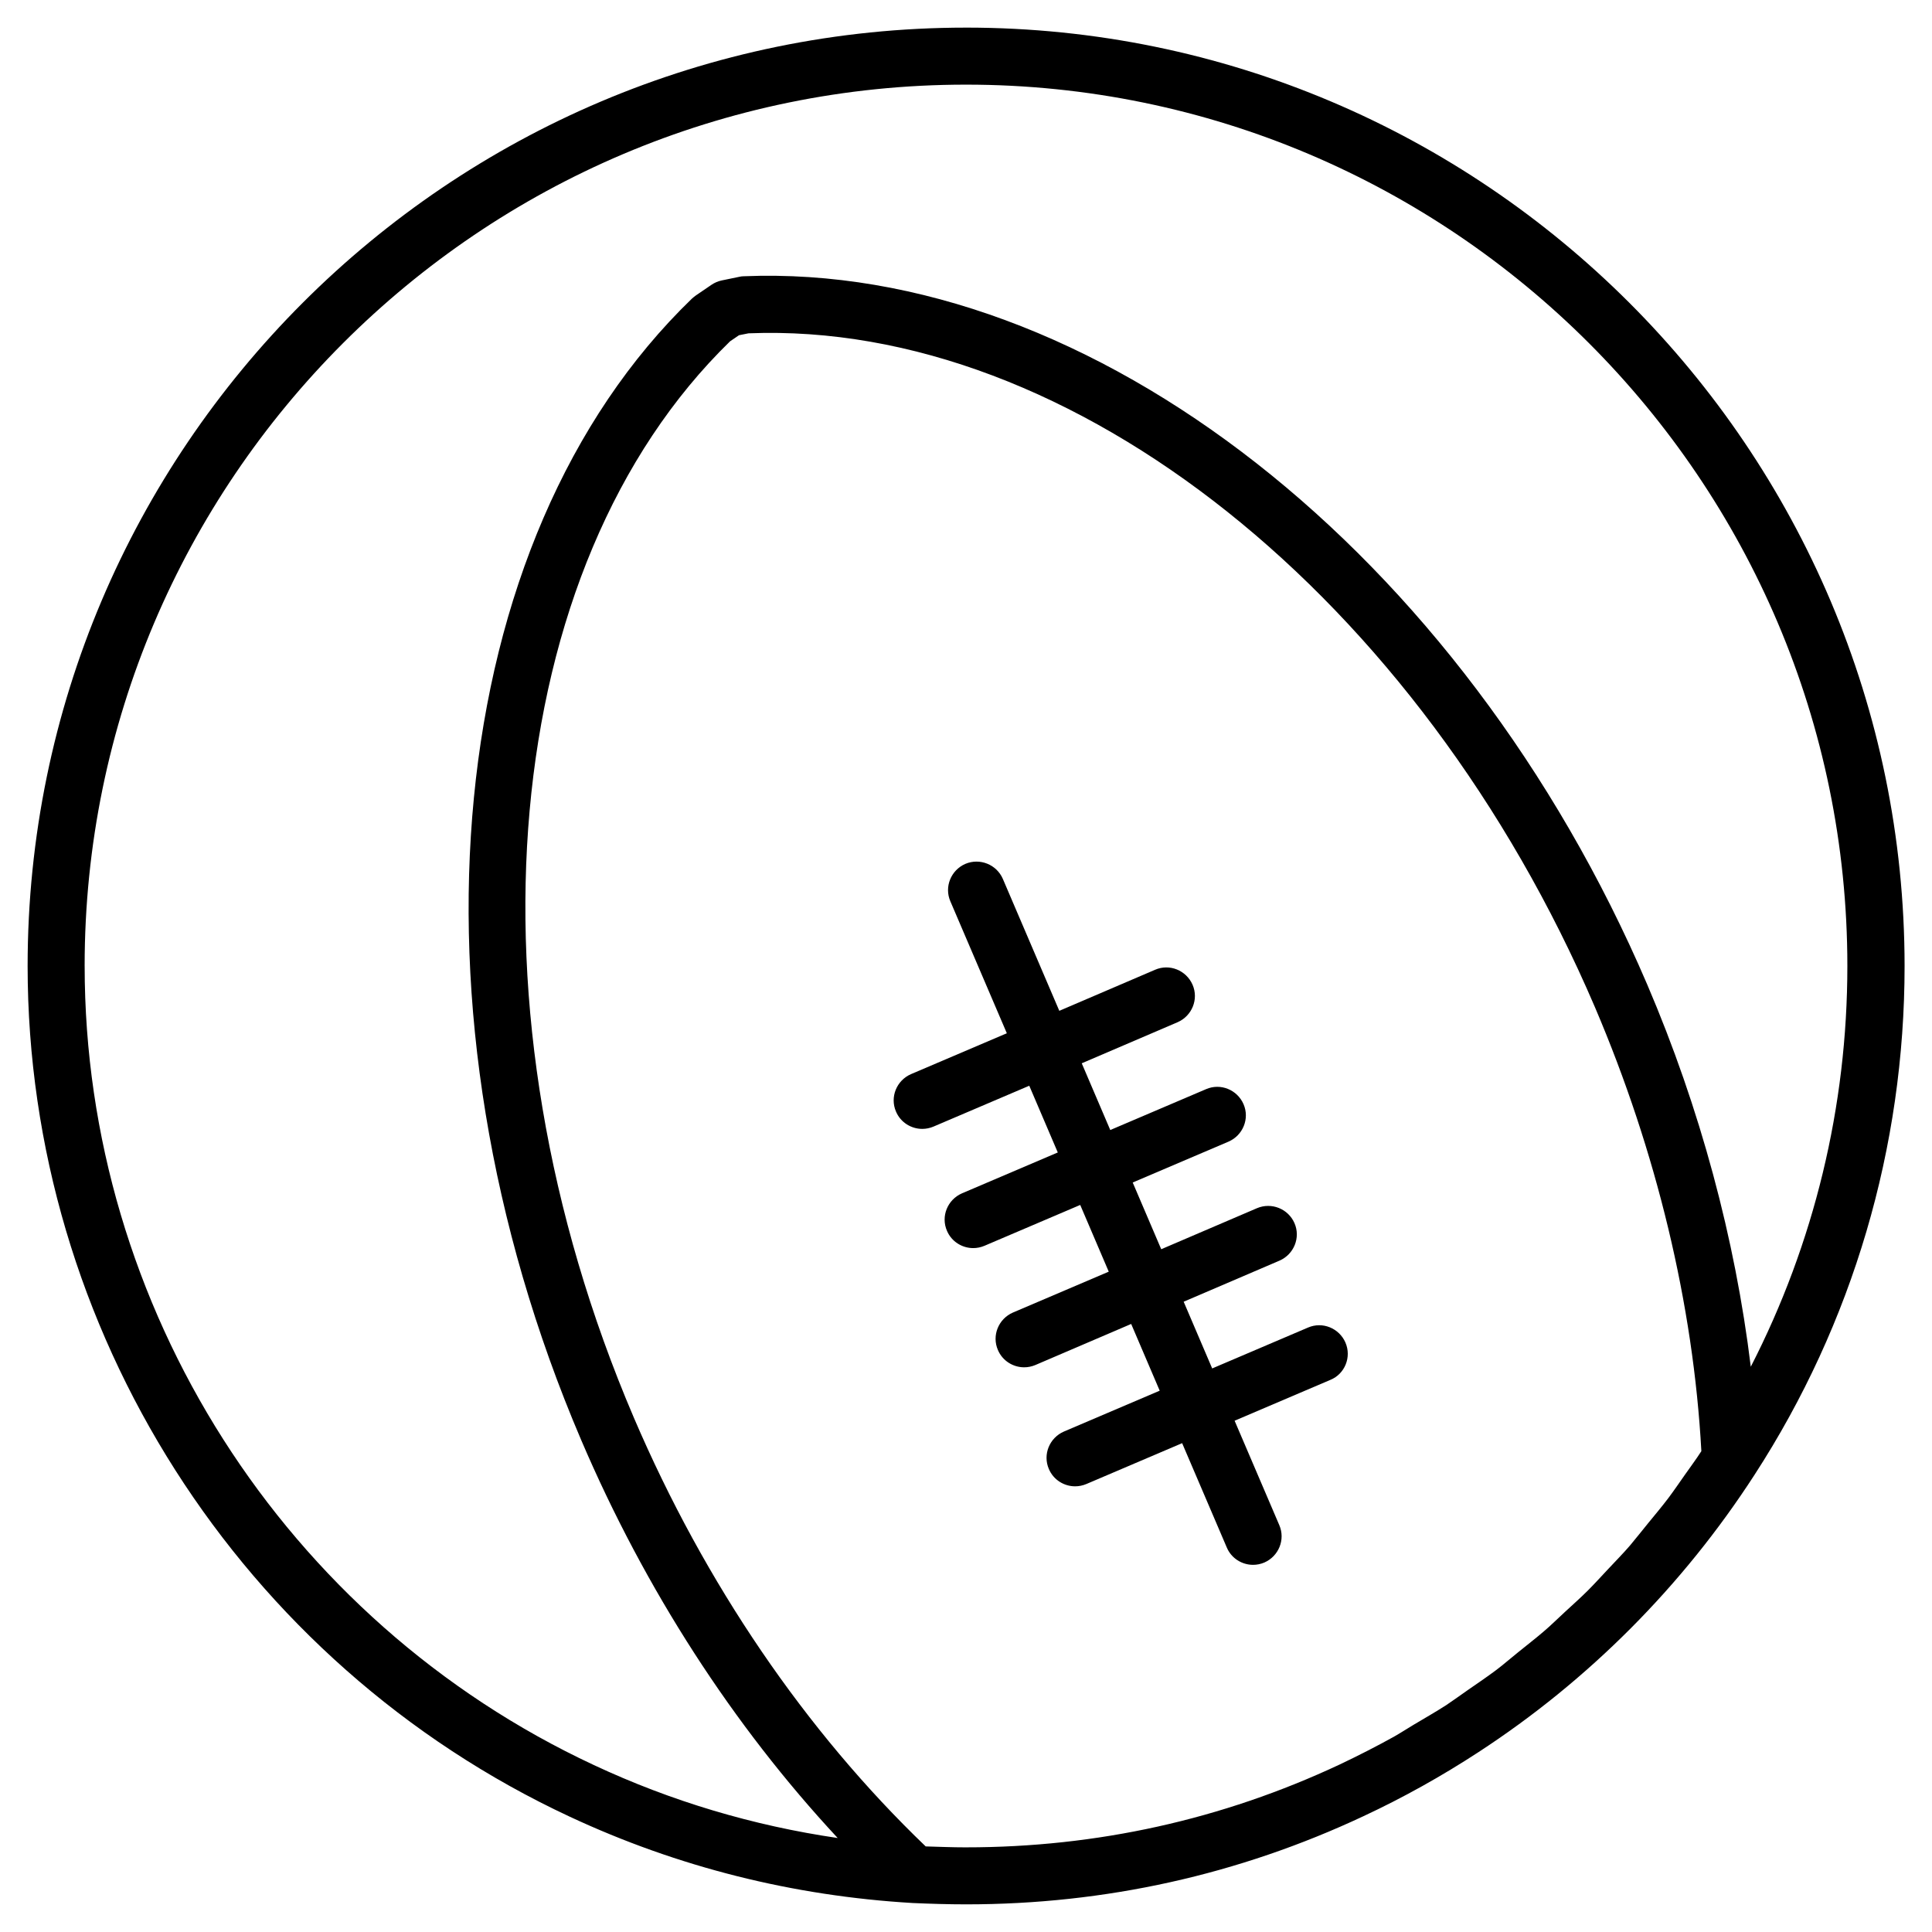
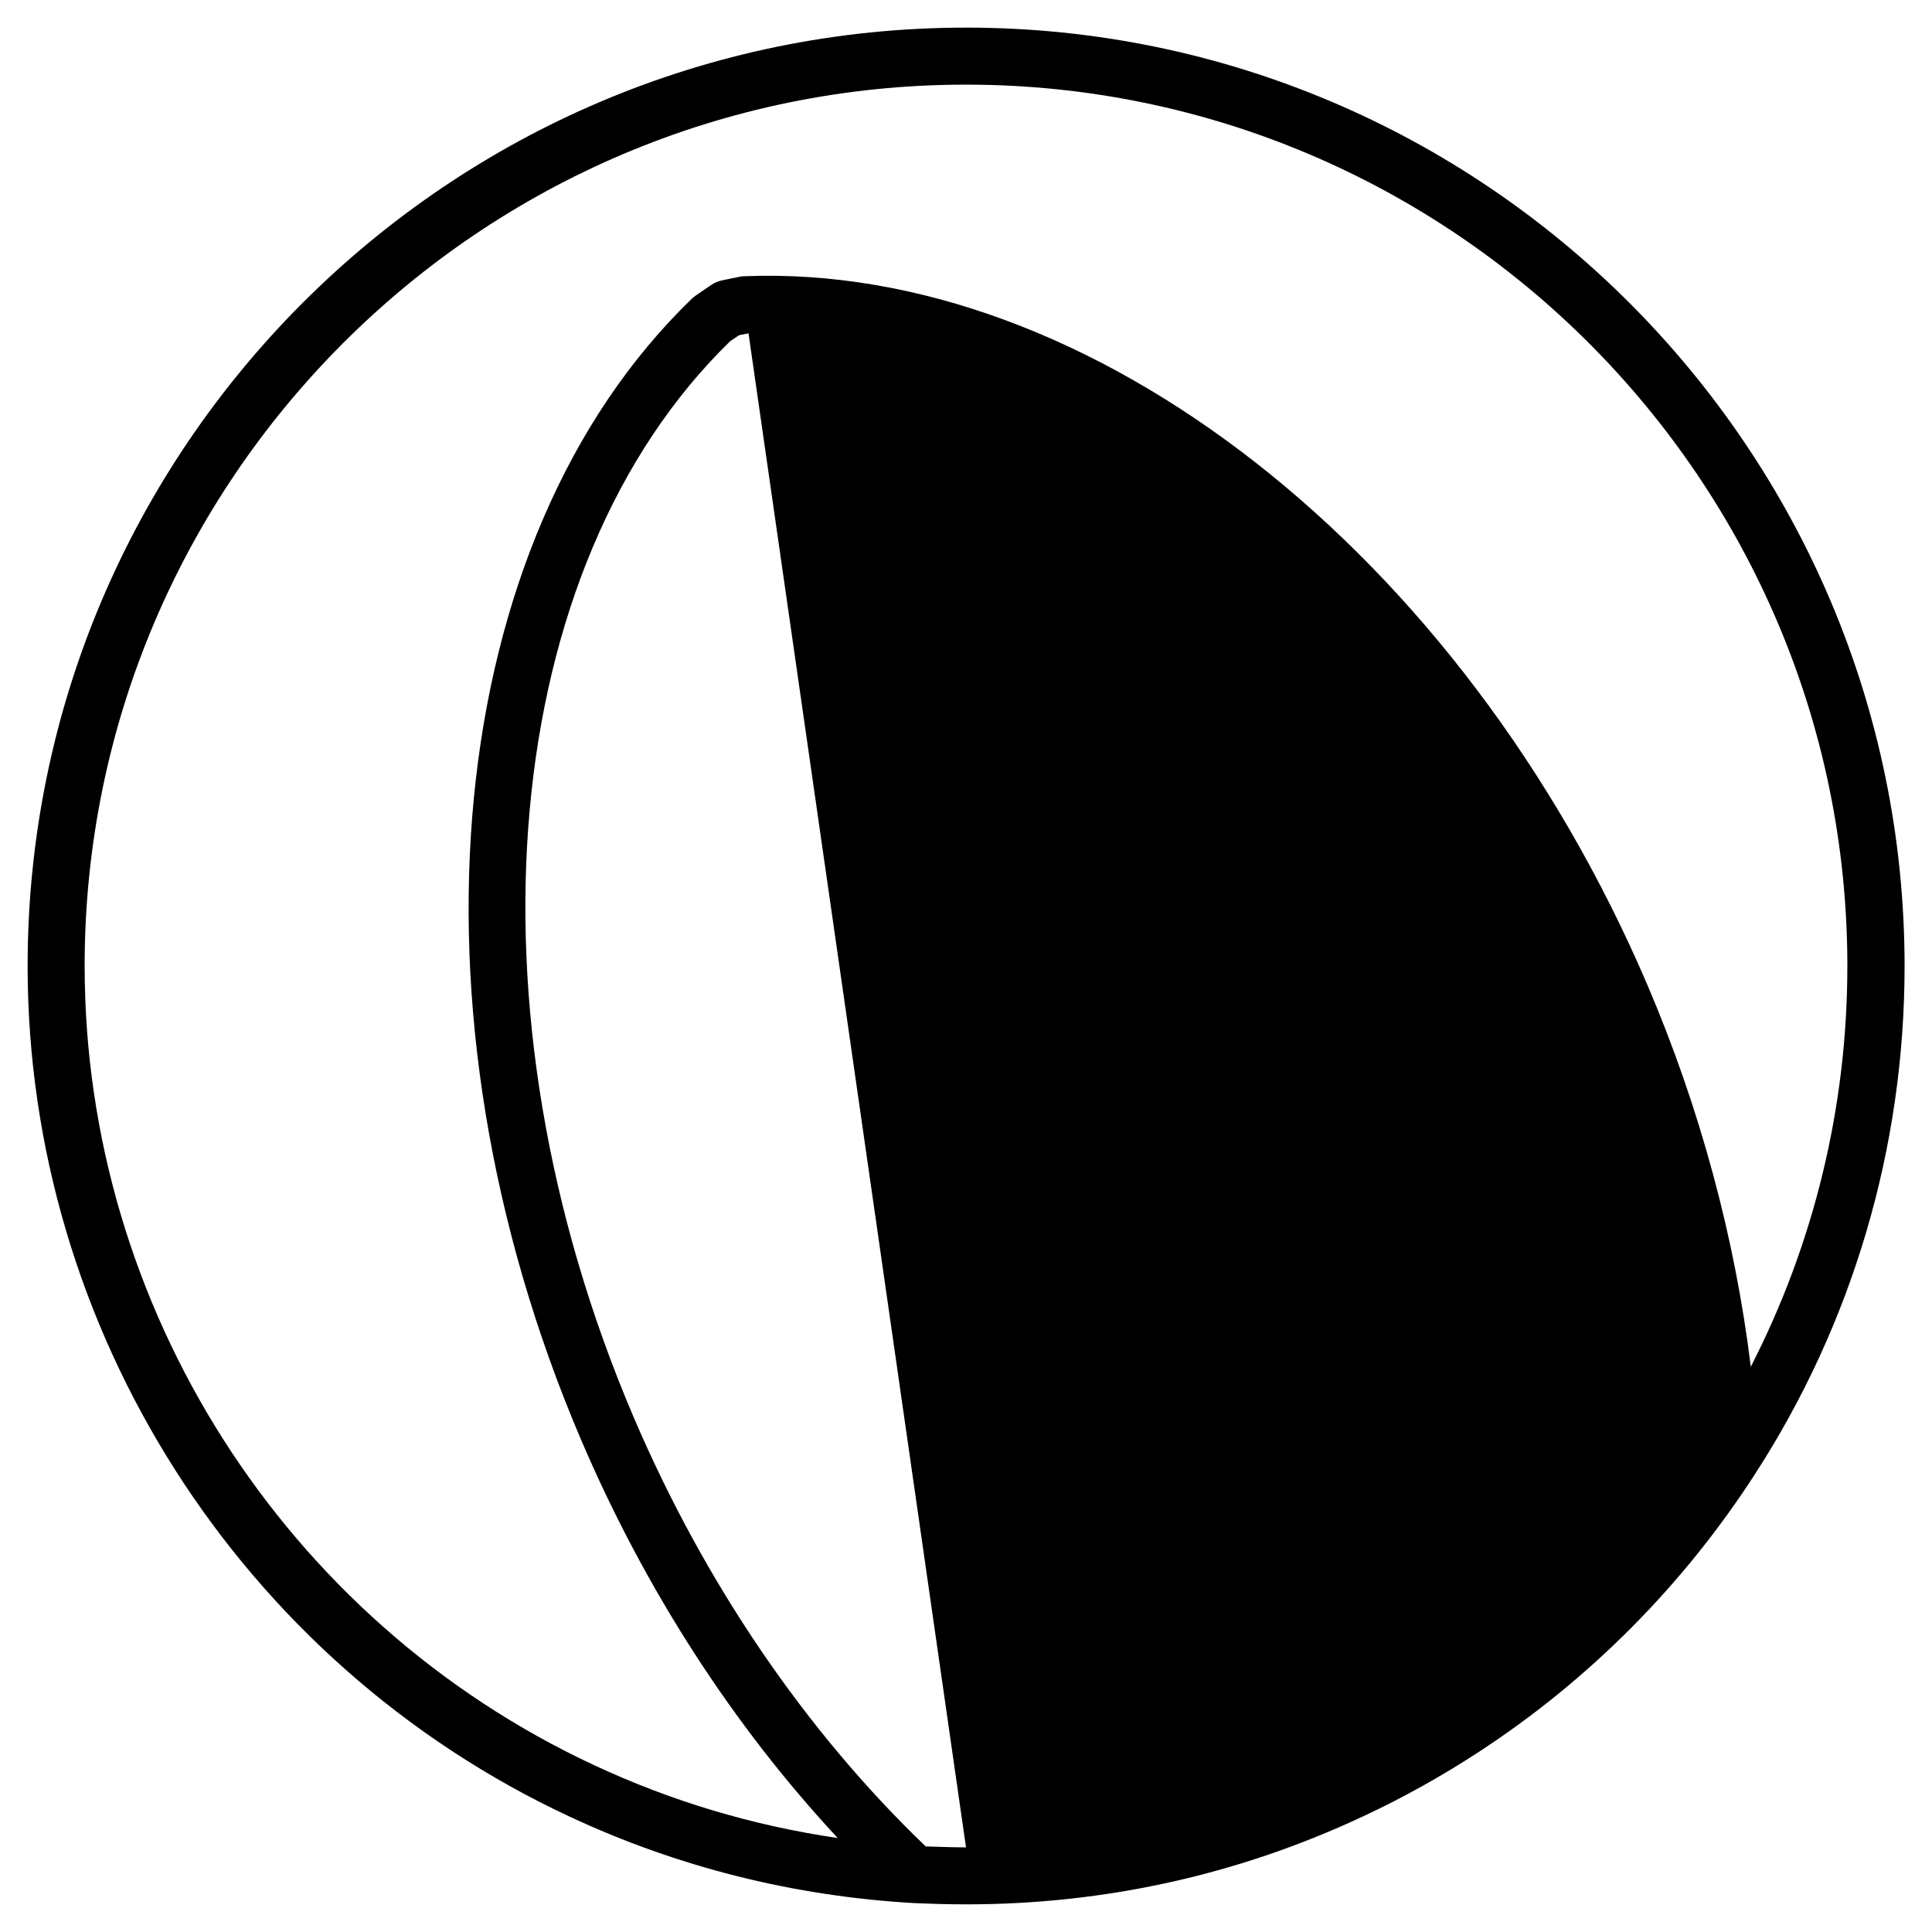
<svg xmlns="http://www.w3.org/2000/svg" fill="#000000" width="800px" height="800px" version="1.1" viewBox="144 144 512 512">
  <g>
-     <path d="m400 151.32c-137.14 0-248.68 111.55-248.68 248.68 0 96.227 56.375 184.75 143.69 225.45 28.617 13.352 59.148 21.008 90.887 22.871 4.684 0.203 9.371 0.352 14.156 0.352 36.828 0 72.246-7.859 105.3-23.375 10.578-4.938 20.758-10.629 30.48-16.977 29.121-18.992 54.059-43.984 73.152-73.504 25.996-40.102 39.75-86.758 39.75-134.82-0.047-137.14-111.59-248.68-248.73-248.68zm-233.57 248.68c0-128.77 104.79-233.57 233.57-233.57s233.57 104.79 233.57 233.57c0 37.23-8.816 73.504-25.594 106.2-4.133-33.855-13.402-68.469-27.457-101.32-49.02-114.41-147.41-191.45-239.41-187.67-0.402 0-0.805 0.051-1.211 0.152l-4.637 0.957c-0.957 0.203-1.914 0.605-2.719 1.16l-4.133 2.82c-0.352 0.25-0.656 0.504-1.008 0.805-66.148 63.832-78.242 188.27-29.371 302.54 16.977 39.699 40.305 75.723 67.965 105.45-22.371-3.273-44.082-9.723-64.641-19.348-81.969-38.242-134.92-121.37-134.92-211.75zm233.57 233.57c-3.629 0-7.152-0.152-10.68-0.25-31.84-30.531-58.543-69.727-77.336-113.61-46.352-108.37-35.82-225.55 25.492-285.26l2.367-1.613 2.519-0.504c85.797-3.426 177.79 69.98 224.3 178.55 16.324 38.238 26.098 78.848 28.215 117.69-1.359 2.117-2.871 4.133-4.281 6.144-1.461 2.066-2.922 4.231-4.434 6.246-1.715 2.266-3.578 4.484-5.391 6.699-1.613 1.965-3.176 3.981-4.836 5.945-1.863 2.168-3.879 4.18-5.793 6.246-1.762 1.863-3.477 3.777-5.289 5.594-2.016 2.016-4.133 3.879-6.195 5.793-1.863 1.715-3.68 3.527-5.644 5.188-2.168 1.863-4.484 3.629-6.699 5.441-1.965 1.562-3.828 3.223-5.844 4.734-2.418 1.812-4.887 3.477-7.356 5.188-1.965 1.359-3.879 2.769-5.844 4.082-2.82 1.812-5.742 3.477-8.613 5.188-1.762 1.059-3.477 2.168-5.238 3.176-4.734 2.621-9.574 5.09-14.461 7.406-31.094 14.566-64.348 21.922-98.957 21.922z" />
-     <path d="m500.56 499.8c-1.664-3.828-6.098-5.644-9.926-3.981l-25.391 10.832-7.559-17.684 25.391-10.883c3.828-1.664 5.644-6.098 3.981-9.926-1.664-3.828-6.098-5.594-9.926-3.981l-25.391 10.883-7.559-17.684 25.391-10.832c3.828-1.664 5.644-6.098 3.981-9.926-1.664-3.828-6.098-5.644-9.926-3.981l-25.391 10.832-7.559-17.684 25.391-10.883c3.828-1.664 5.644-6.098 3.981-9.926s-6.098-5.644-9.926-3.981l-25.391 10.883-14.965-34.965c-1.664-3.828-6.098-5.594-9.926-3.981-3.828 1.664-5.644 6.098-3.981 9.926l14.965 34.965-25.391 10.832c-3.828 1.664-5.644 6.098-3.981 9.926 1.211 2.871 4.031 4.586 6.953 4.586 1.008 0 2.016-0.203 2.973-0.605l25.391-10.832 7.559 17.684-25.391 10.832c-3.828 1.664-5.644 6.098-3.981 9.926 1.211 2.871 4.031 4.586 6.953 4.586 1.008 0 2.016-0.203 2.973-0.605l25.391-10.832 7.559 17.684-25.391 10.832c-3.828 1.664-5.644 6.098-3.981 9.926 1.211 2.871 4.031 4.586 6.953 4.586 1.008 0 2.016-0.203 2.973-0.605l25.391-10.883 7.559 17.684-25.391 10.832c-3.828 1.664-5.644 6.098-3.981 9.926 1.211 2.871 4.031 4.586 6.953 4.586 1.008 0 2.016-0.203 2.973-0.605l25.391-10.832 11.84 27.66c1.211 2.871 4.031 4.586 6.953 4.586 1.008 0 2.016-0.203 2.973-0.605 3.828-1.664 5.644-6.098 3.981-9.926l-11.84-27.66 25.391-10.832c3.828-1.562 5.644-6.047 3.981-9.875z" />
+     <path d="m400 151.32c-137.14 0-248.68 111.55-248.68 248.68 0 96.227 56.375 184.75 143.69 225.45 28.617 13.352 59.148 21.008 90.887 22.871 4.684 0.203 9.371 0.352 14.156 0.352 36.828 0 72.246-7.859 105.3-23.375 10.578-4.938 20.758-10.629 30.48-16.977 29.121-18.992 54.059-43.984 73.152-73.504 25.996-40.102 39.75-86.758 39.75-134.82-0.047-137.14-111.59-248.68-248.73-248.68zm-233.57 248.68c0-128.77 104.79-233.57 233.57-233.57s233.57 104.79 233.57 233.57c0 37.23-8.816 73.504-25.594 106.2-4.133-33.855-13.402-68.469-27.457-101.32-49.02-114.41-147.41-191.45-239.41-187.67-0.402 0-0.805 0.051-1.211 0.152l-4.637 0.957c-0.957 0.203-1.914 0.605-2.719 1.16l-4.133 2.82c-0.352 0.25-0.656 0.504-1.008 0.805-66.148 63.832-78.242 188.27-29.371 302.54 16.977 39.699 40.305 75.723 67.965 105.45-22.371-3.273-44.082-9.723-64.641-19.348-81.969-38.242-134.92-121.37-134.92-211.75zm233.57 233.57c-3.629 0-7.152-0.152-10.68-0.25-31.84-30.531-58.543-69.727-77.336-113.61-46.352-108.37-35.82-225.55 25.492-285.26l2.367-1.613 2.519-0.504z" />
  </g>
</svg>